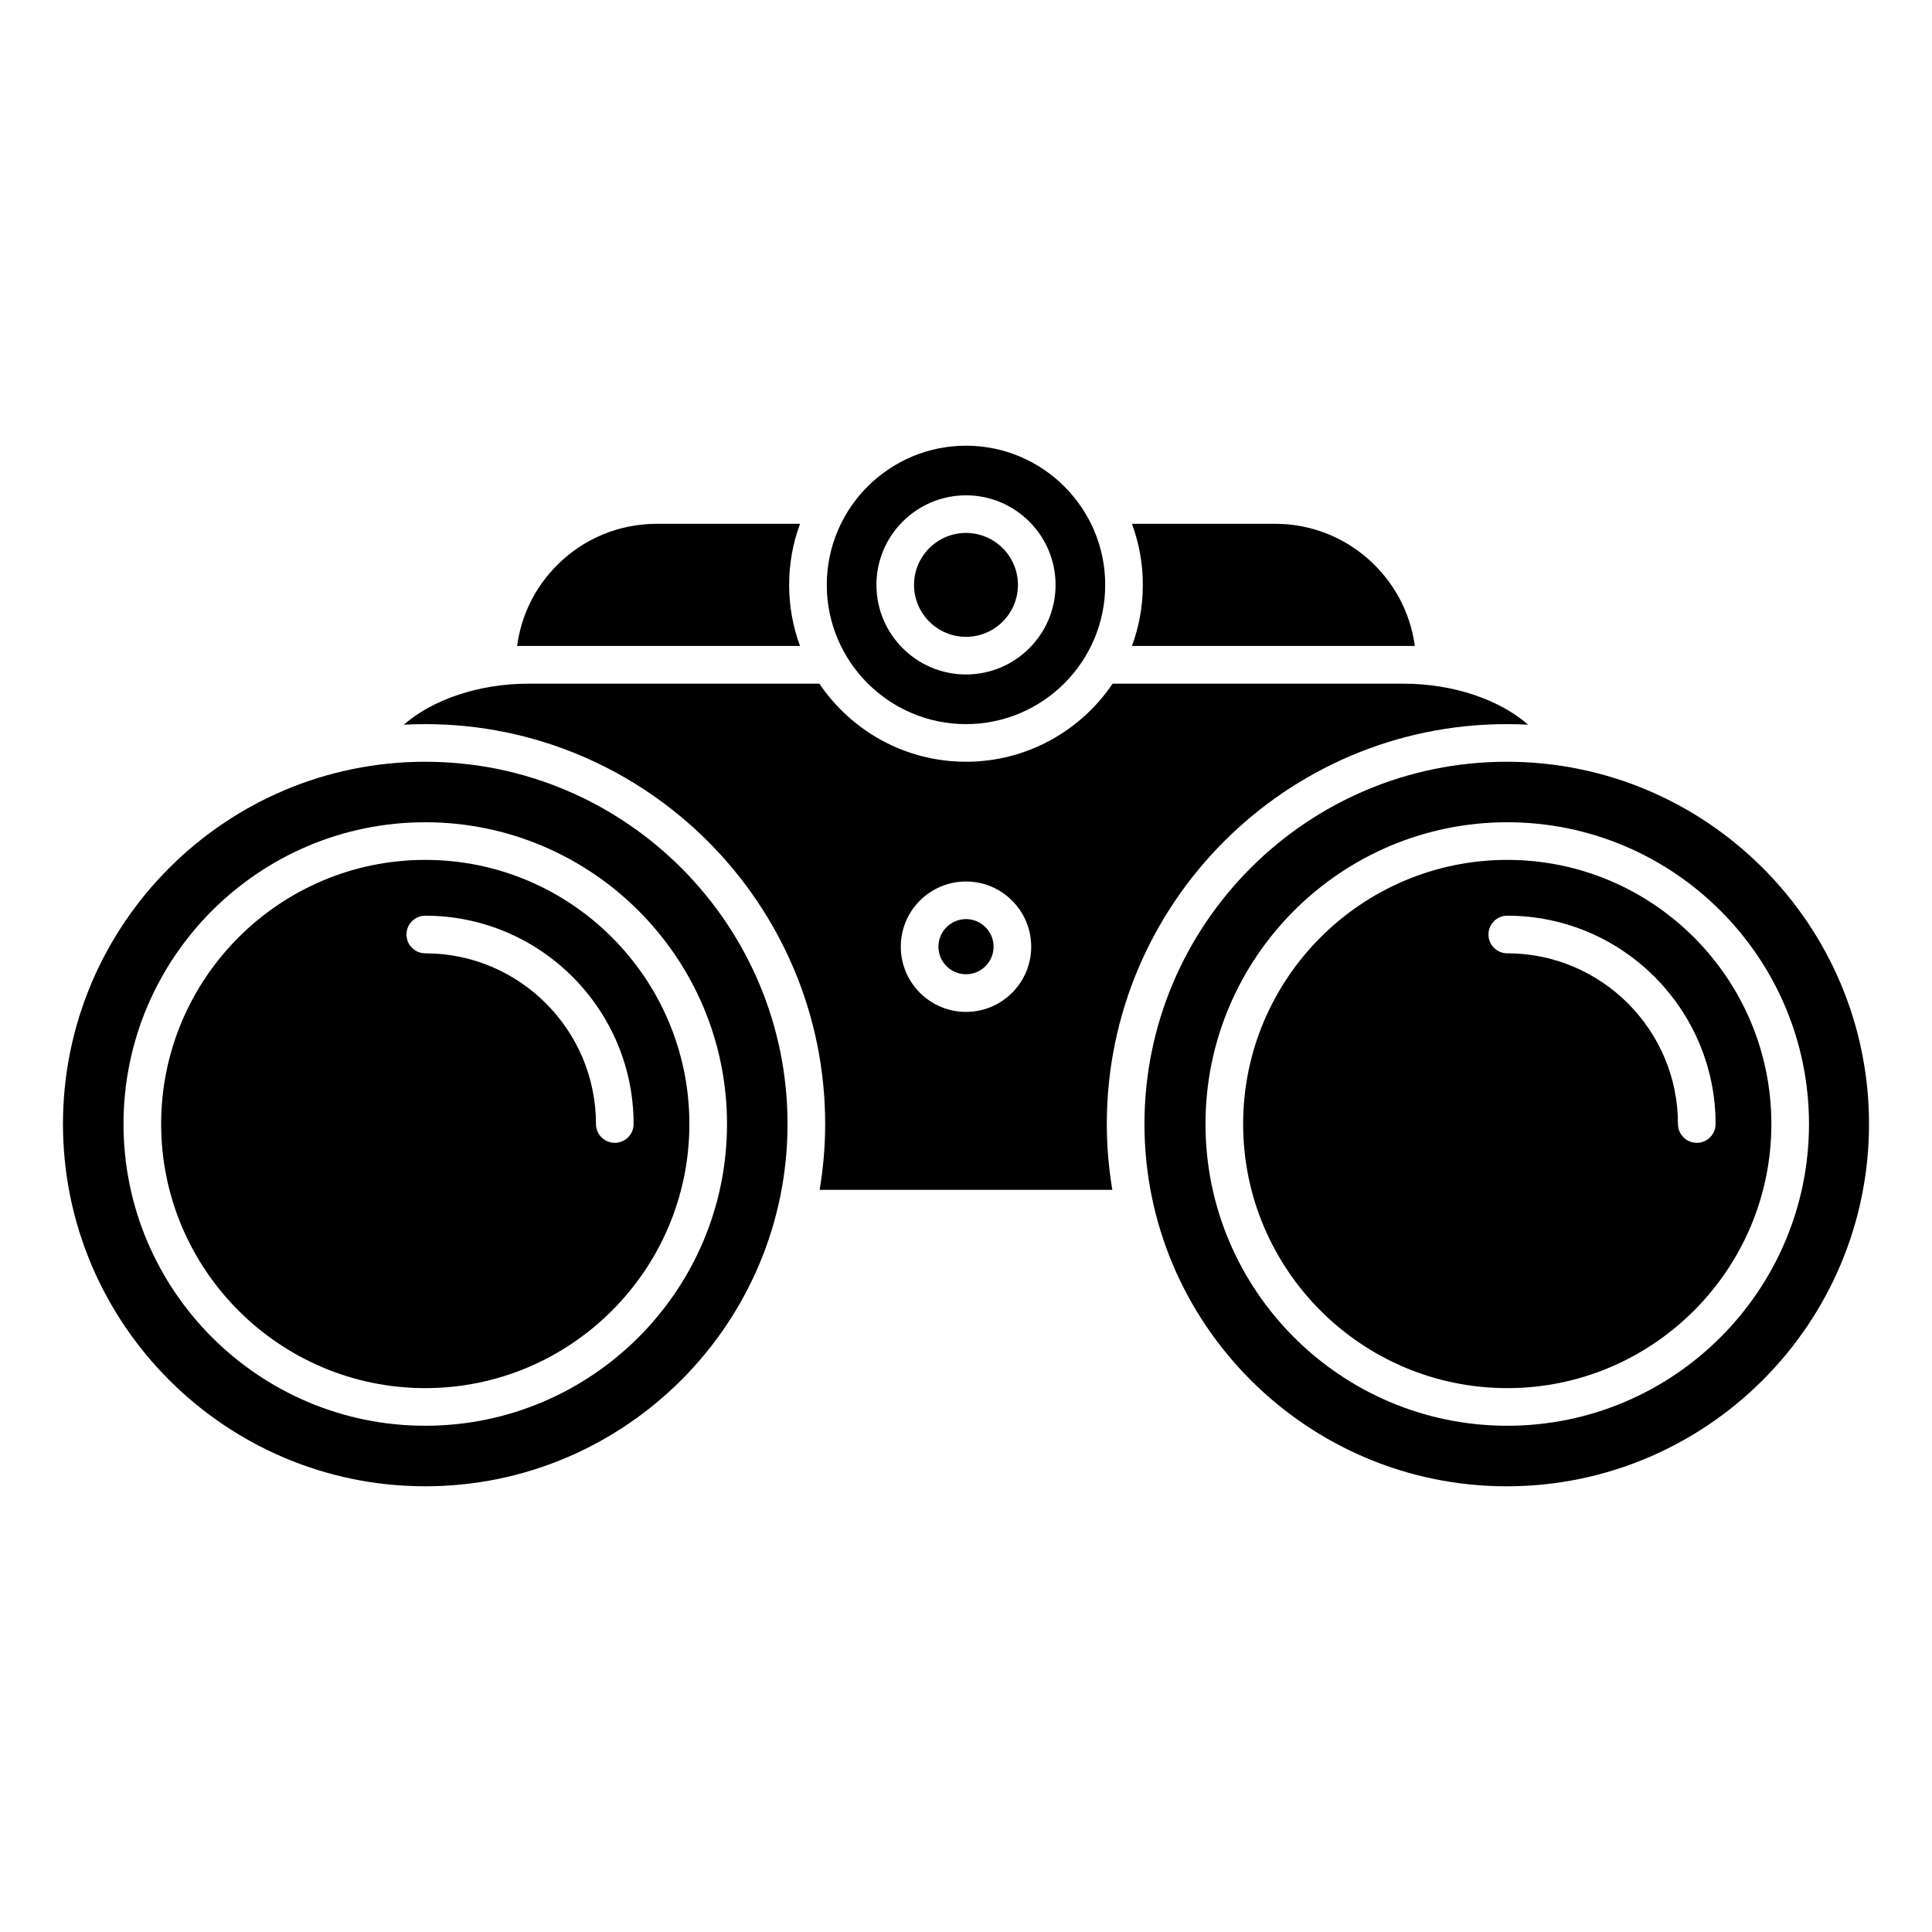
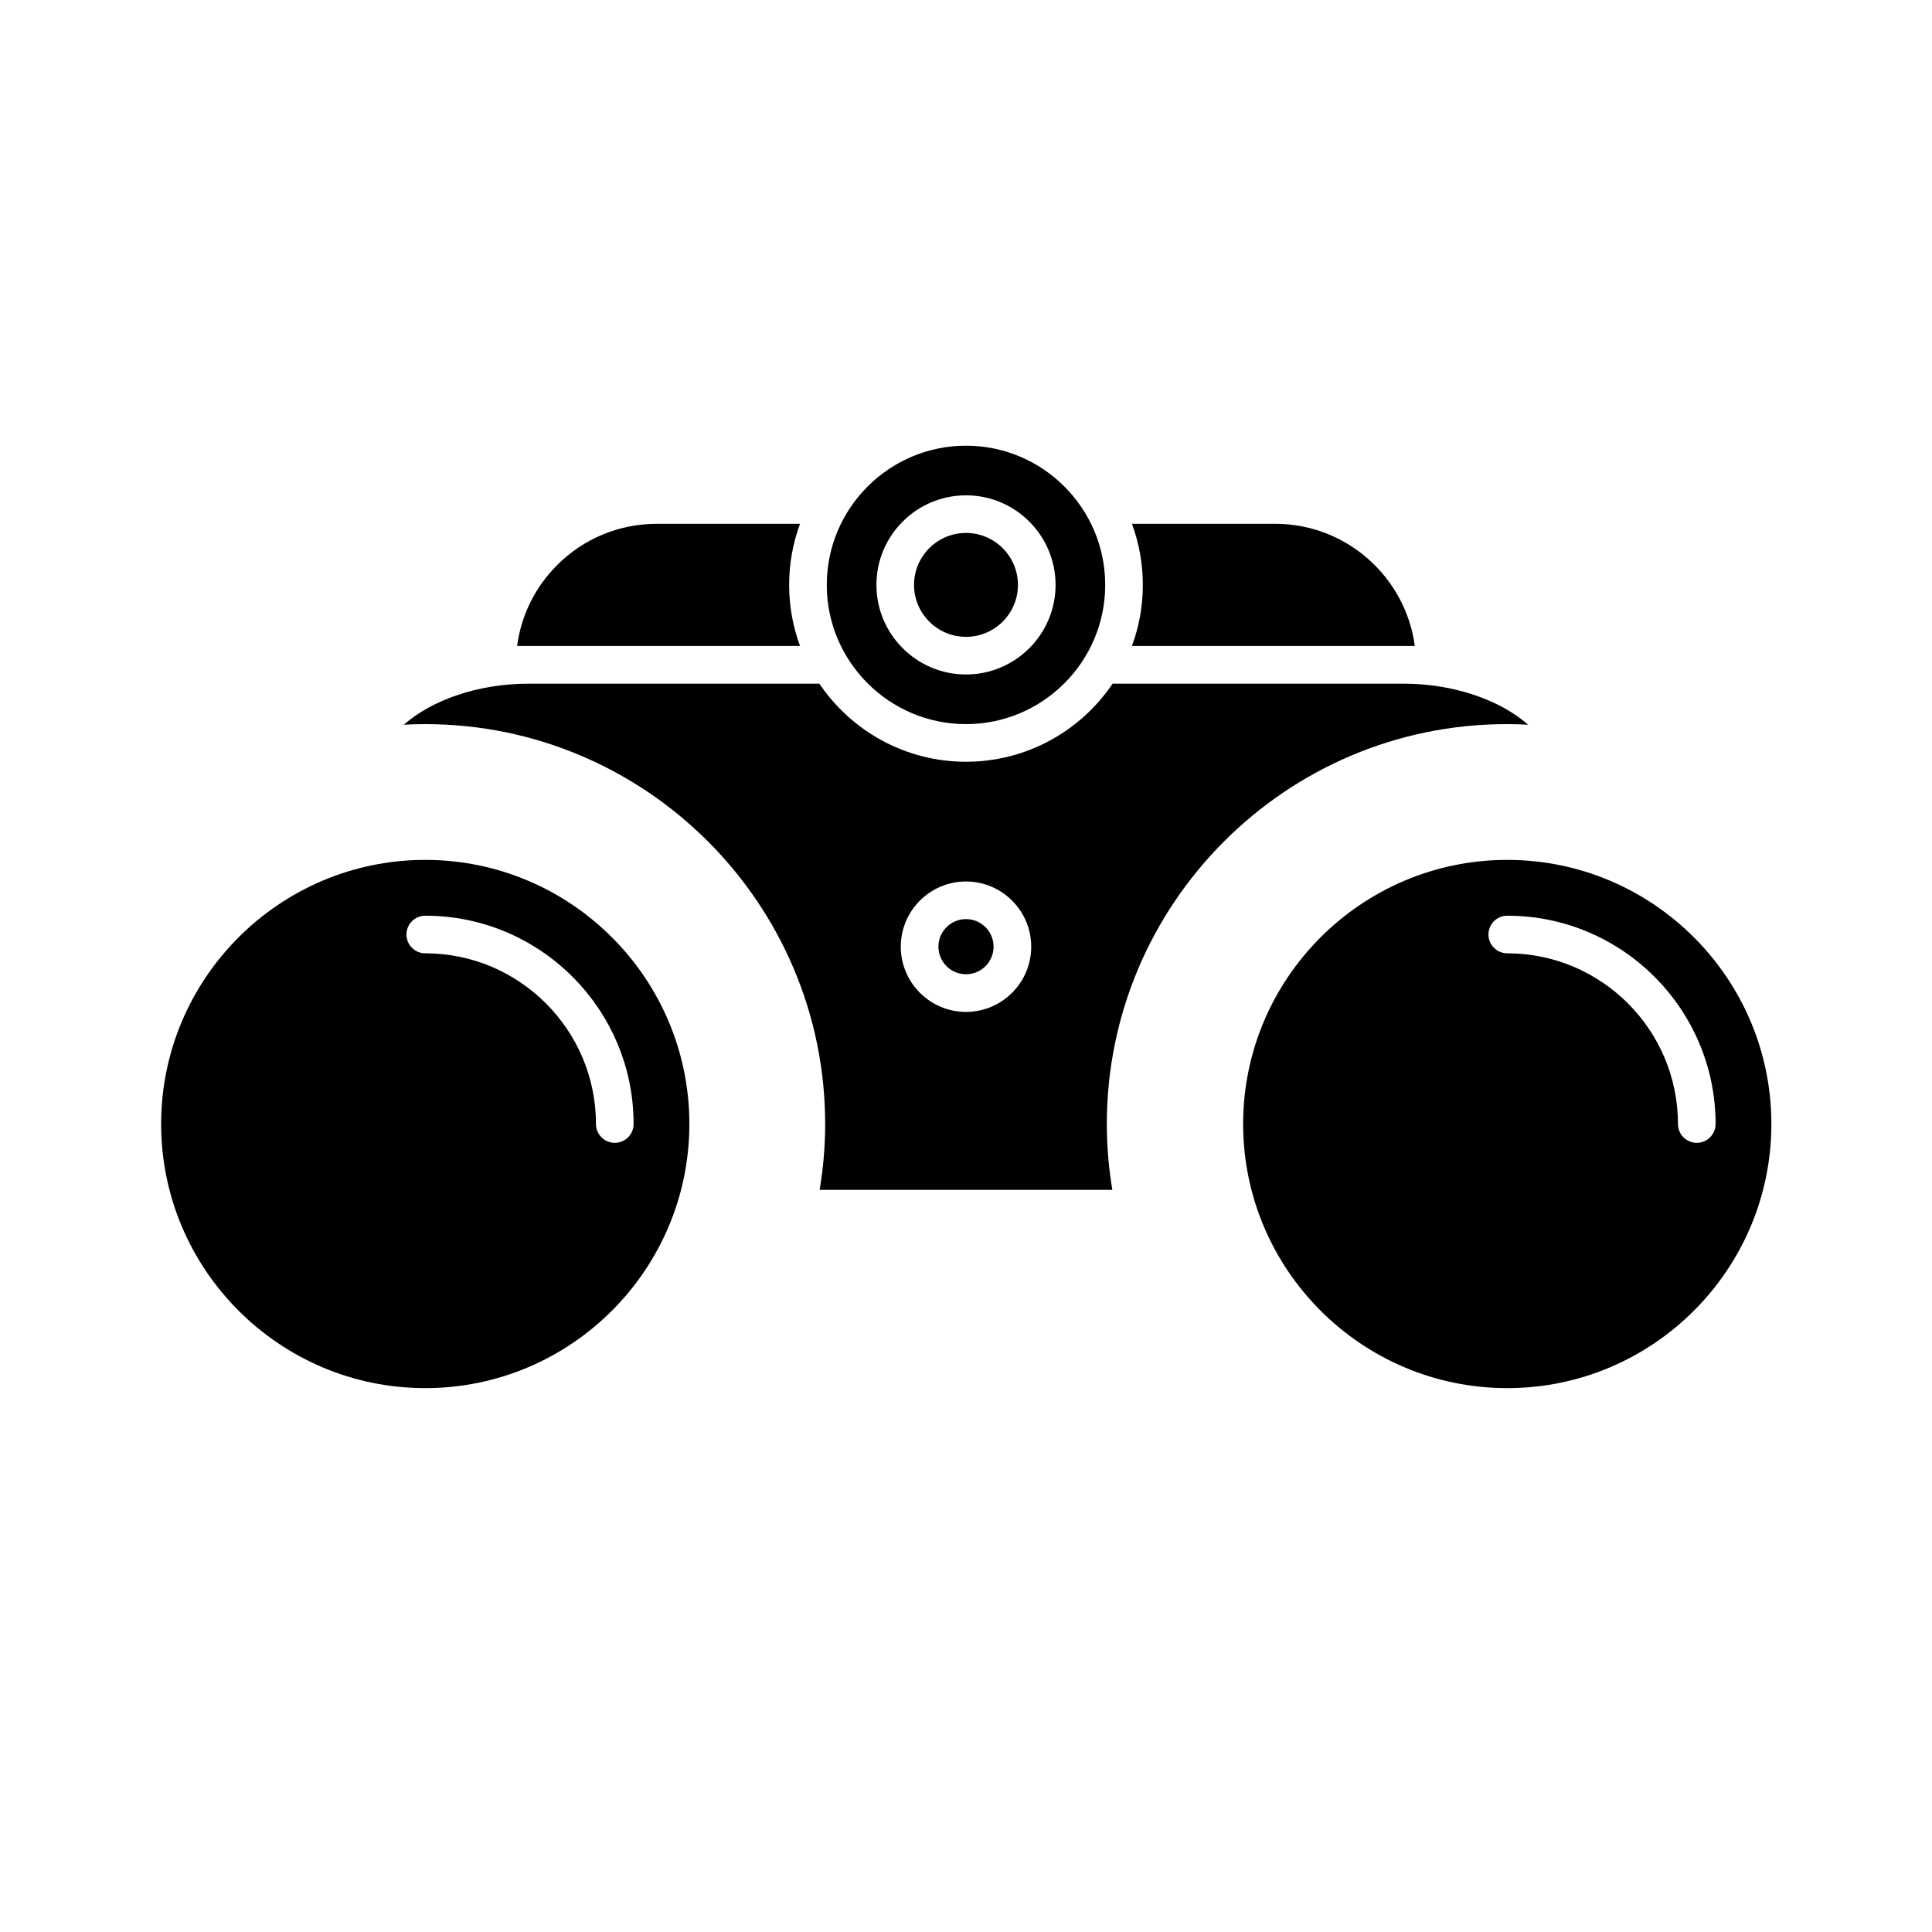
<svg xmlns="http://www.w3.org/2000/svg" fill="#000000" width="800px" height="800px" version="1.1" viewBox="144 144 512 512">
  <g>
    <path d="m256.7 371.88c-38.594 0-69.996 31.398-69.996 69.992 0 38.598 31.398 69.996 69.996 69.996 38.594 0 69.992-31.398 69.992-69.996 0-38.594-31.398-69.992-69.992-69.992zm50.223 74.98c-2.754 0-4.984-2.231-4.984-4.984 0-24.941-20.293-45.238-45.238-45.238-2.754 0-4.984-2.231-4.984-4.984s2.231-4.984 4.984-4.984c30.445 0 55.211 24.766 55.211 55.211-0.004 2.746-2.234 4.981-4.988 4.981z" />
-     <path d="m256.7 345.87c-52.941 0-96.012 43.066-96.012 96.004s43.07 96.008 96.008 96.008 96.008-43.07 96.008-96.008c0.004-52.938-43.066-96.004-96.004-96.004zm0 175.97c-44.094 0-79.969-35.875-79.969-79.969s35.875-79.965 79.969-79.965 79.965 35.875 79.965 79.965c0 44.098-35.875 79.969-79.965 79.969z" />
    <path d="m353.13 299c0-5.688 1.02-11.137 2.883-16.184h-37.926c-9.996 0-19.387 3.883-26.438 10.938-5.863 5.867-9.535 13.34-10.609 21.43h74.973c-1.863-5.047-2.883-10.5-2.883-16.184z" />
    <path d="m400 312.77c7.59 0 13.766-6.176 13.766-13.77 0-7.59-6.176-13.766-13.766-13.766-7.594 0-13.77 6.176-13.77 13.766 0 7.594 6.176 13.77 13.77 13.77z" />
    <path d="m400 335.9c20.344 0 36.891-16.551 36.891-36.895s-16.551-36.891-36.891-36.891c-20.344 0-36.895 16.551-36.895 36.891 0 20.344 16.551 36.895 36.895 36.895zm0-60.633c13.09 0 23.738 10.648 23.738 23.738s-10.648 23.738-23.738 23.738-23.738-10.648-23.738-23.738c-0.004-13.09 10.648-23.738 23.738-23.738z" />
    <path d="m443.98 315.18h74.961c-2.445-18.246-18.113-32.367-37.02-32.367h-37.945c1.863 5.047 2.883 10.5 2.883 16.184 0.004 5.688-1.016 11.141-2.879 16.184z" />
    <path d="m400 387.57c-4.031 0-7.309 3.281-7.309 7.309 0 4.031 3.281 7.309 7.309 7.309 4.031 0 7.309-3.281 7.309-7.309 0-4.031-3.281-7.309-7.309-7.309z" />
-     <path d="m543.3 345.87c-52.941 0-96.008 43.066-96.008 96.008 0 52.938 43.07 96.008 96.008 96.008s96.008-43.07 96.008-96.012c0-52.938-43.07-96.004-96.008-96.004zm0.137 175.97c-44.094 0-79.969-35.875-79.969-79.969s35.875-79.965 79.969-79.965 79.965 35.875 79.965 79.965c0 44.098-35.875 79.969-79.965 79.969z" />
    <path d="m543.44 371.88c-38.594 0-69.996 31.398-69.996 69.992 0 38.598 31.398 69.996 69.996 69.996 38.594 0 69.992-31.398 69.992-69.996 0-38.594-31.398-69.992-69.992-69.992zm50.223 74.98c-2.754 0-4.984-2.231-4.984-4.984 0-24.941-20.293-45.238-45.238-45.238-2.754 0-4.984-2.231-4.984-4.984s2.231-4.984 4.984-4.984c30.445 0 55.211 24.766 55.211 55.211-0.004 2.746-2.234 4.981-4.988 4.981z" />
    <path d="m543.3 335.9c1.906 0 3.797 0.055 5.676 0.156-7.566-6.641-19.867-10.875-33.02-10.875h-77.102c-8.43 12.473-22.703 20.691-38.855 20.691-16.156 0-30.426-8.215-38.855-20.691h-77.109c-13.152 0-25.453 4.234-33.02 10.875 1.883-0.102 3.777-0.156 5.684-0.156 58.438 0 105.98 47.543 105.98 105.98 0 5.941-0.516 11.766-1.461 17.441h77.562c-0.945-5.68-1.461-11.5-1.461-17.441 0-58.434 47.543-105.98 105.98-105.98zm-143.3 76.266c-9.531 0-17.281-7.75-17.281-17.281-0.004-9.531 7.75-17.281 17.281-17.281 9.527 0 17.281 7.75 17.281 17.281 0 9.527-7.754 17.281-17.281 17.281z" />
  </g>
</svg>